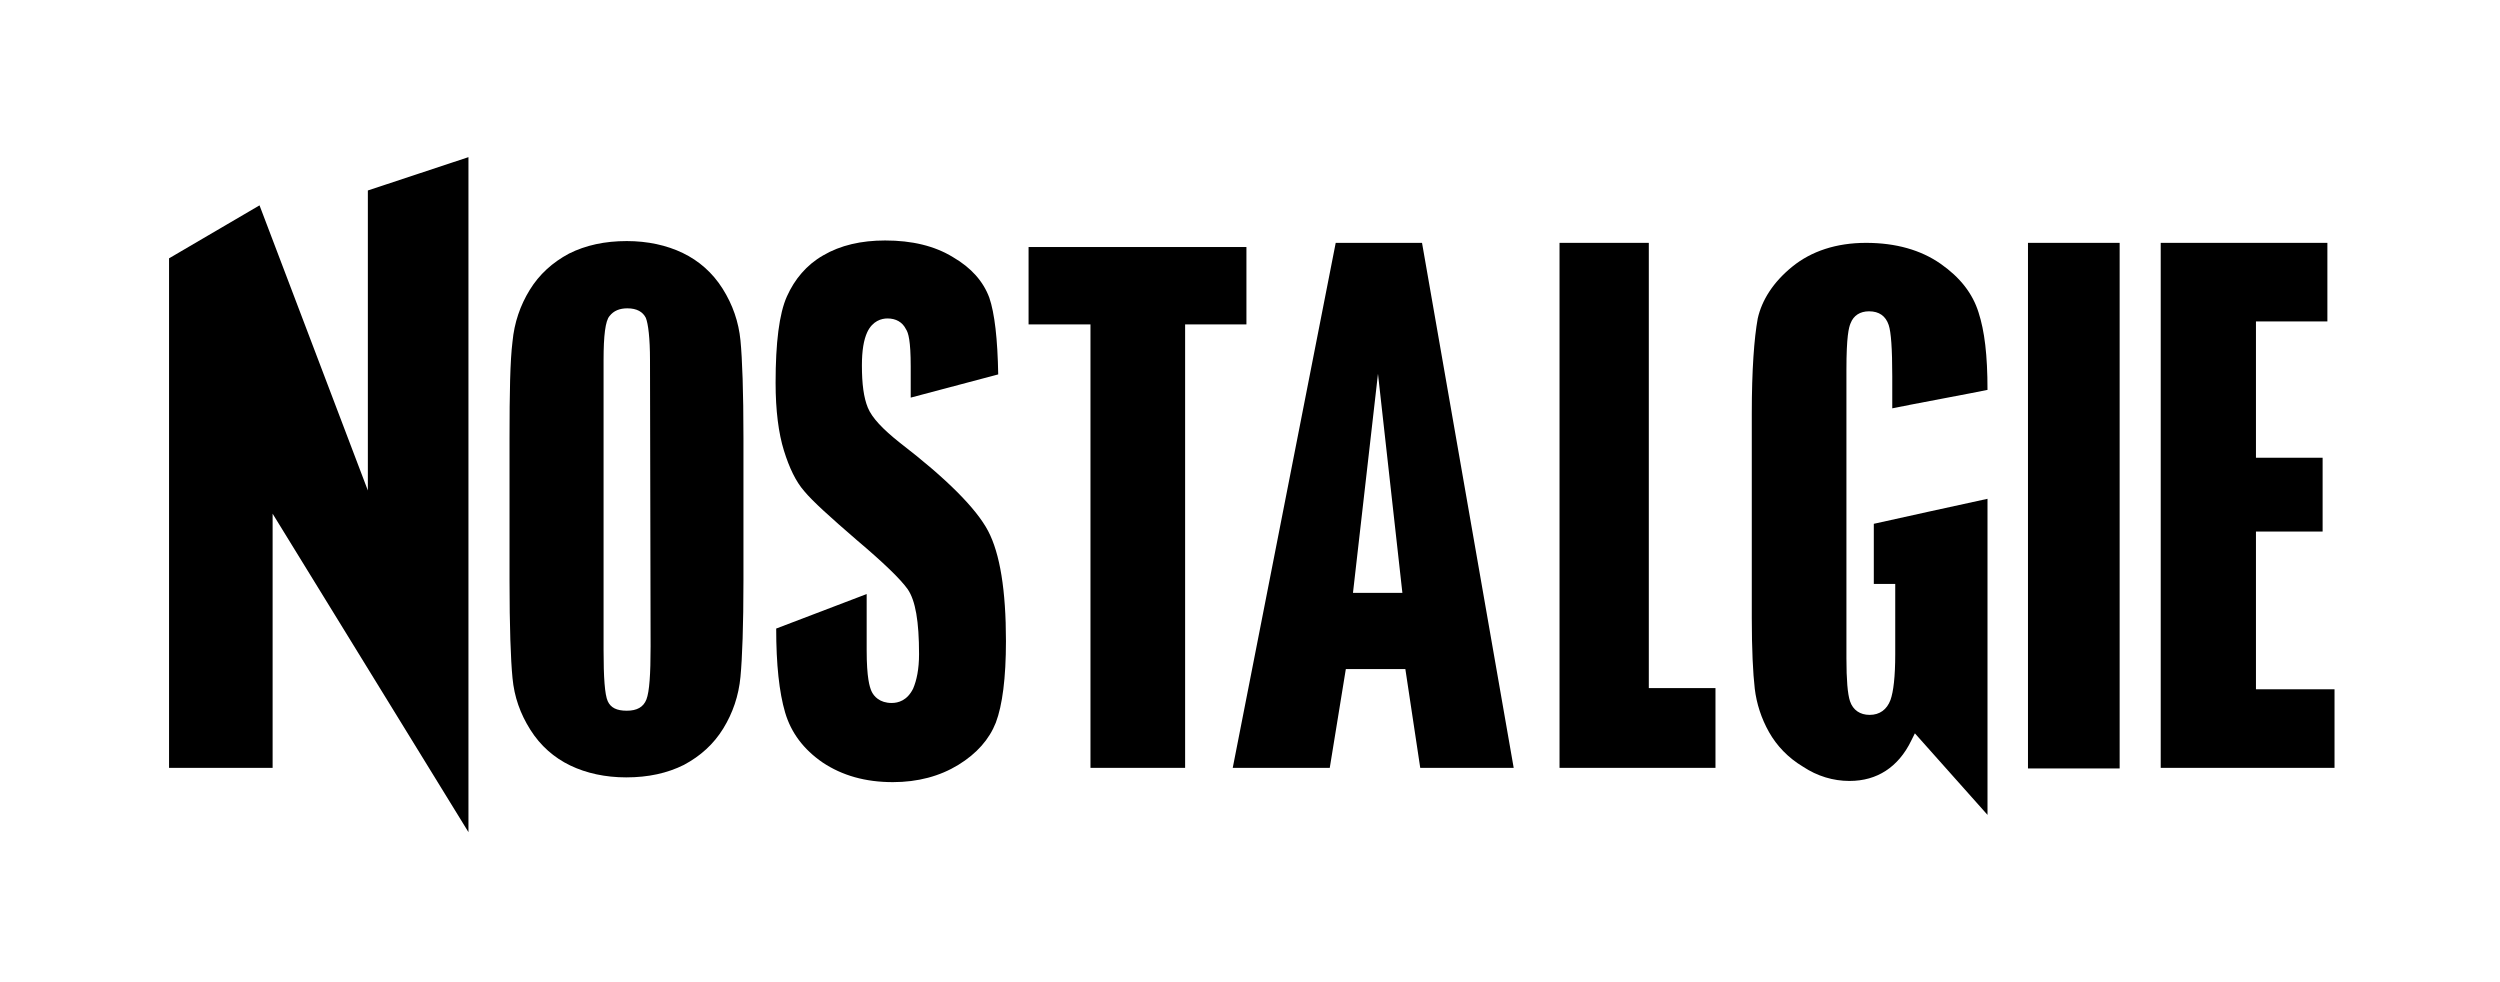
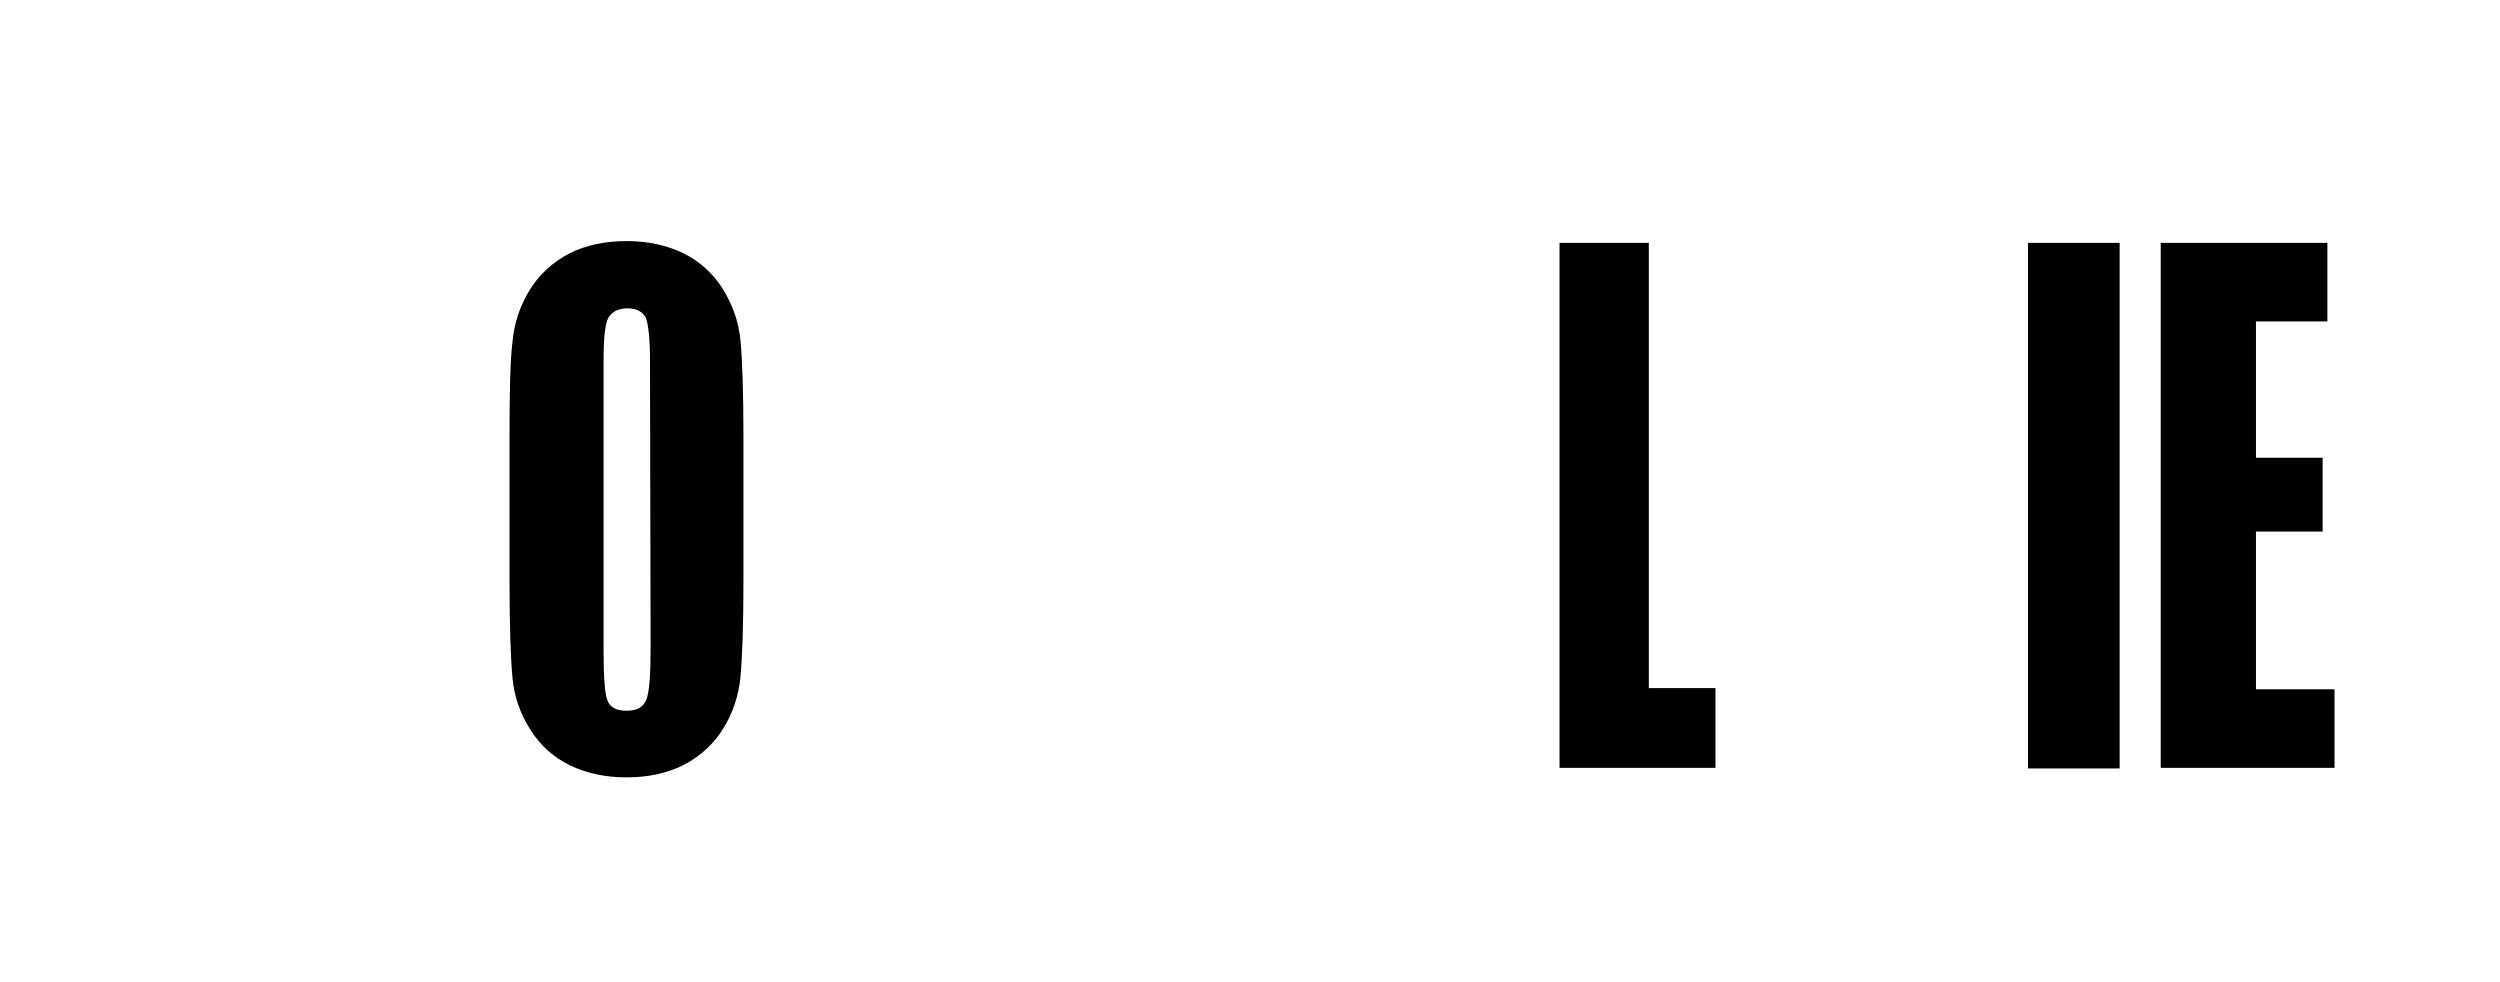
<svg xmlns="http://www.w3.org/2000/svg" version="1.1" id="Calque_1" x="0px" y="0px" viewBox="0 0 420 165" style="enable-background:new 0 0 420 165;" xml:space="preserve">
-   <path d="M302.9,128.8c-2.5-1.5-4.4-3.5-5.7-5.8c-1.3-2.3-2.1-4.8-2.4-7.3c-0.3-2.6-0.5-6.6-0.5-11.9V69.5c0-7.4,0.4-12.7,1-16  c0.7-3.1,2.6-6.1,5.8-8.7c3.2-2.6,7.4-4,12.4-4s9.2,1.2,12.5,3.5s5.4,5,6.4,8.2c1,3.1,1.5,7.1,1.5,13c-1.3,0.3-14.2,2.7-16,3.1v-5.4  c0-4.6-0.2-7.4-0.6-8.6c-0.5-1.5-1.6-2.3-3.3-2.3c-1.5,0-2.6,0.7-3.1,2c-0.3,0.7-0.7,2.2-0.7,7.8v48.5c0,3.6,0.2,6,0.6,7.2  c0.5,1.5,1.7,2.3,3.3,2.3c1.7,0,2.9-0.9,3.5-2.5c0.5-1.4,0.8-3.9,0.8-7.7V98.1h-3.6V88c1.3-0.3,17.2-3.8,19.1-4.2v53.1  c-2.5-2.8-12.2-13.7-12.2-13.7l-0.6,1.2c-1.1,2.3-2.6,4-4.3,5.1c-1.7,1.1-3.7,1.7-6.1,1.7C308,131.2,305.3,130.4,302.9,128.8" />
  <path d="M124.9,97.5c0,7.6-0.2,13-0.5,16.2s-1.3,6.1-2.9,8.7s-3.8,4.6-6.6,6.1c-2.8,1.4-6,2.1-9.7,2.1c-3.5,0-6.7-0.7-9.4-2  c-2.7-1.3-5-3.3-6.7-6s-2.7-5.5-3-8.7c-0.3-3.1-0.5-8.6-0.5-16.4V73.6c0-7.6,0.1-13,0.5-16.2c0.3-3.2,1.3-6.1,2.9-8.7  c1.6-2.6,3.8-4.6,6.6-6.1c2.8-1.4,6-2.1,9.7-2.1c3.5,0,6.7,0.7,9.4,2s5,3.3,6.7,6s2.7,5.6,3,8.7c0.3,3.1,0.5,8.6,0.5,16.4V97.5  L124.9,97.5z M109.2,60.5c0-3.7-0.3-6.1-0.7-7.1c-0.5-1-1.5-1.6-3.1-1.6c-1.3,0-2.3,0.4-3,1.3c-0.7,0.8-1,3.3-1,7.4v48.7  c0,4.6,0.2,7.5,0.7,8.6s1.5,1.6,3.2,1.6s2.8-0.6,3.3-1.9s0.7-4.2,0.7-8.9L109.2,60.5L109.2,60.5z" />
-   <polygon points="78.7,139.8 45.8,86.3 45.8,129 28.4,129 28.4,43.4 43.6,34.5 61.8,82.4 61.8,32 78.7,26.4 " />
-   <path d="M145.6,99.8v9.4c0,4.7,0.5,6.2,0.8,6.9c0.4,0.9,1.4,2,3.4,2c1.1,0,2.6-0.4,3.6-2.4c0.6-1.4,1-3.3,1-5.8  c0-5.5-0.6-9-1.9-10.9c-1.2-1.7-4.1-4.5-8.6-8.3c-4.4-3.8-7.4-6.5-8.8-8.2c-1.4-1.6-2.5-3.9-3.4-6.8s-1.4-6.7-1.4-11.4  c0-6.7,0.6-11.6,1.9-14.5c1.3-2.9,3.3-5.3,6.1-6.9c2.9-1.7,6.4-2.5,10.4-2.5c4.5,0,8.3,0.9,11.4,2.8c3.1,1.8,5.1,4.1,6.1,6.8  c0.9,2.6,1.4,7,1.5,12.9L153,66.8v-5.2c0-4.4-0.4-5.7-0.8-6.3c-0.6-1.2-1.7-1.8-3.1-1.8c-1,0-2.5,0.4-3.4,2.3  c-0.6,1.3-0.9,3.1-0.9,5.6c0,3.1,0.3,5.4,1,7.1s2.5,3.6,5.4,5.9c7.8,6,12.8,11,14.8,14.8s3,10,3,18.5c0,6.2-0.6,10.8-1.7,13.7  c-1.1,2.8-3.2,5.2-6.3,7.1c-3.1,1.9-6.8,2.9-11,2.9c-4.6,0-8.5-1.1-11.8-3.3c-3.2-2.2-5.3-5-6.3-8.4s-1.5-8.1-1.5-14.1L145.6,99.8z" />
-   <polygon points="183.2,54.5 172.8,54.5 172.8,41.5 209.4,41.5 209.4,54.5 199.1,54.5 199.1,129 183.2,129 " />
-   <path d="M238.9,40.8h-14.5L207.1,129h16.3l2.7-16.6h10l2.5,16.6h15.7L238.9,40.8z M235.6,99.6h-8.3l4.2-36.8L235.6,99.6z" />
  <polygon points="262,40.8 262,129 288.2,129 288.2,115.6 277,115.6 277,40.8 " />
  <rect x="340.7" y="40.8" width="15.4" height="88.3" />
  <polygon points="379,76.9 390.2,76.9 390.2,89.3 379,89.3 379,115.8 392.2,115.8 392.2,129 363,129 363,40.8 391,40.8 391,54   379,54 " />
</svg>